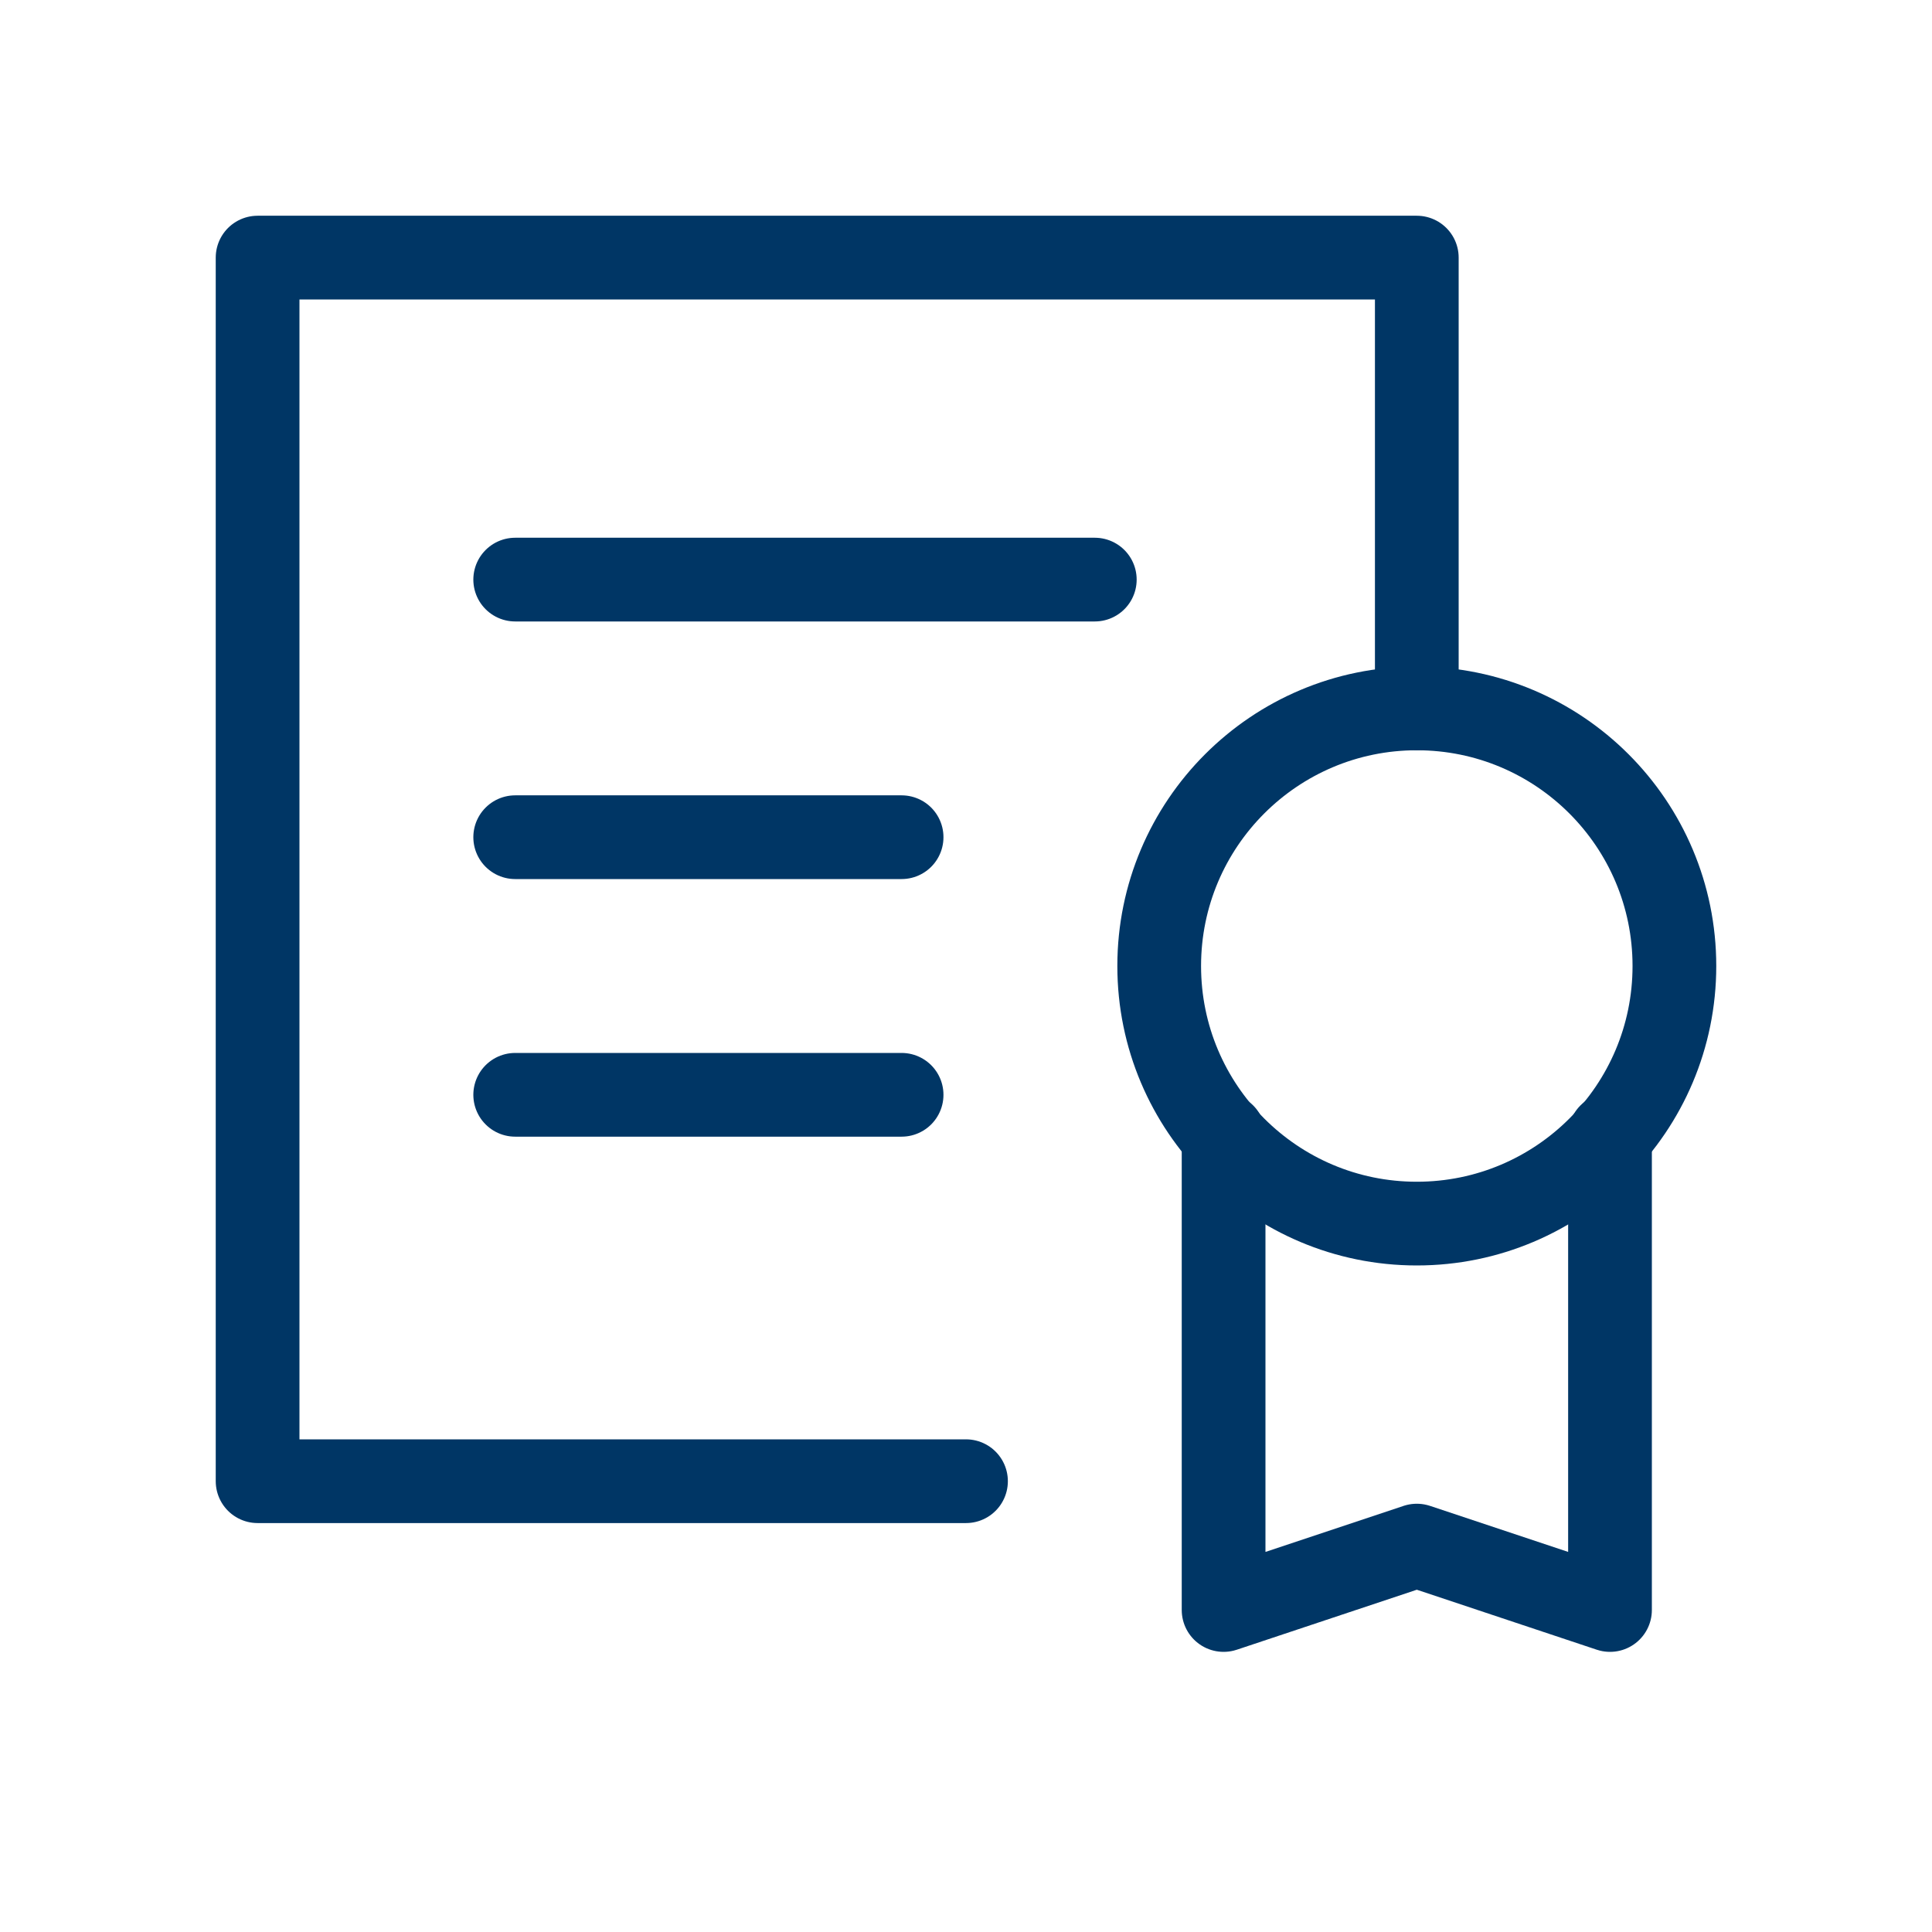
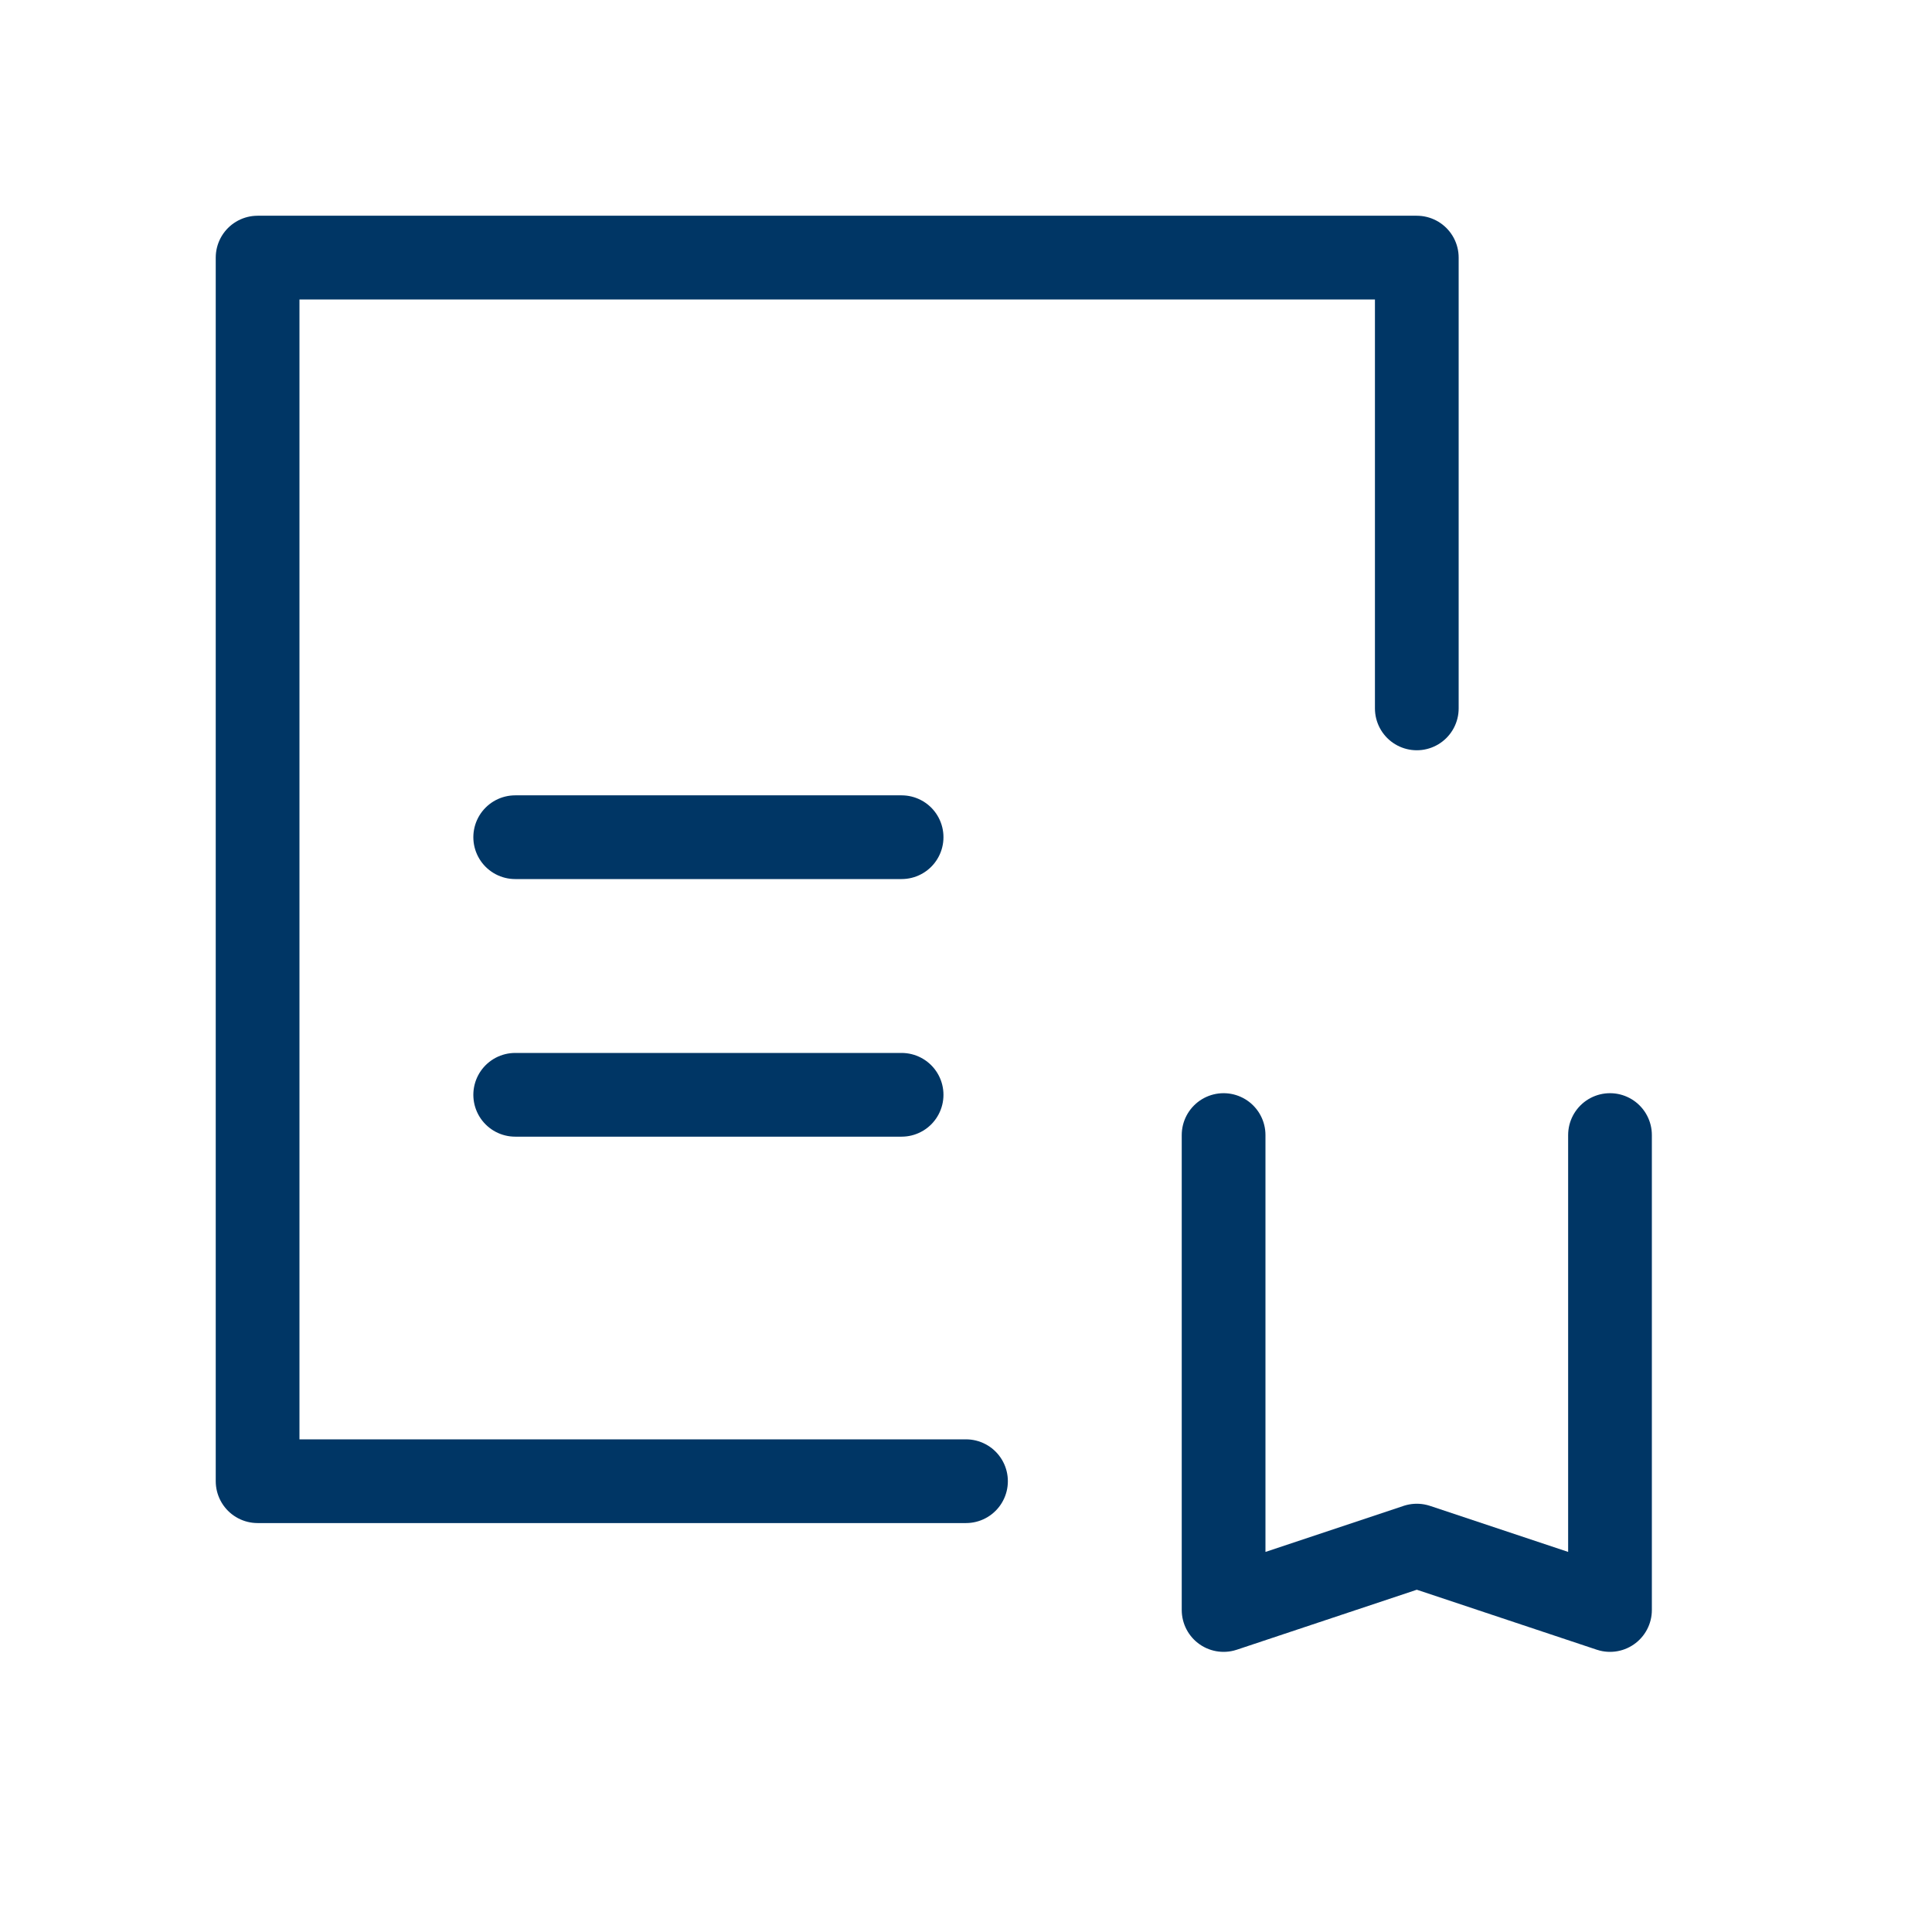
<svg xmlns="http://www.w3.org/2000/svg" width="24" height="24" viewBox="0 0 24 24" fill="none">
  <path d="M12 18.4H3.2V3.2H17.6V8.8" stroke="#003665" stroke-width="1.04" stroke-miterlimit="10" stroke-linecap="round" stroke-linejoin="round" />
  <path d="M20 14.1V20L17.6 19.2L15.2 20V14.1" stroke="#003665" stroke-width="1.04" stroke-miterlimit="10" stroke-linecap="round" stroke-linejoin="round" />
-   <path d="M17.6 15.2C19.368 15.2 20.8 13.767 20.8 12C20.8 10.233 19.368 8.8 17.6 8.8C15.833 8.8 14.4 10.233 14.4 12C14.4 13.767 15.833 15.2 17.6 15.2Z" stroke="#003665" stroke-width="1.04" stroke-miterlimit="10" stroke-linecap="round" stroke-linejoin="round" />
-   <path d="M6.4 7.2H13.6" stroke="#003665" stroke-width="1.04" stroke-miterlimit="10" stroke-linecap="round" stroke-linejoin="round" />
  <path d="M6.4 10.4H11.2" stroke="#003665" stroke-width="1.04" stroke-miterlimit="10" stroke-linecap="round" stroke-linejoin="round" />
  <path d="M6.4 13.6H11.2" stroke="#003665" stroke-width="1.04" stroke-miterlimit="10" stroke-linecap="round" stroke-linejoin="round" />
</svg>